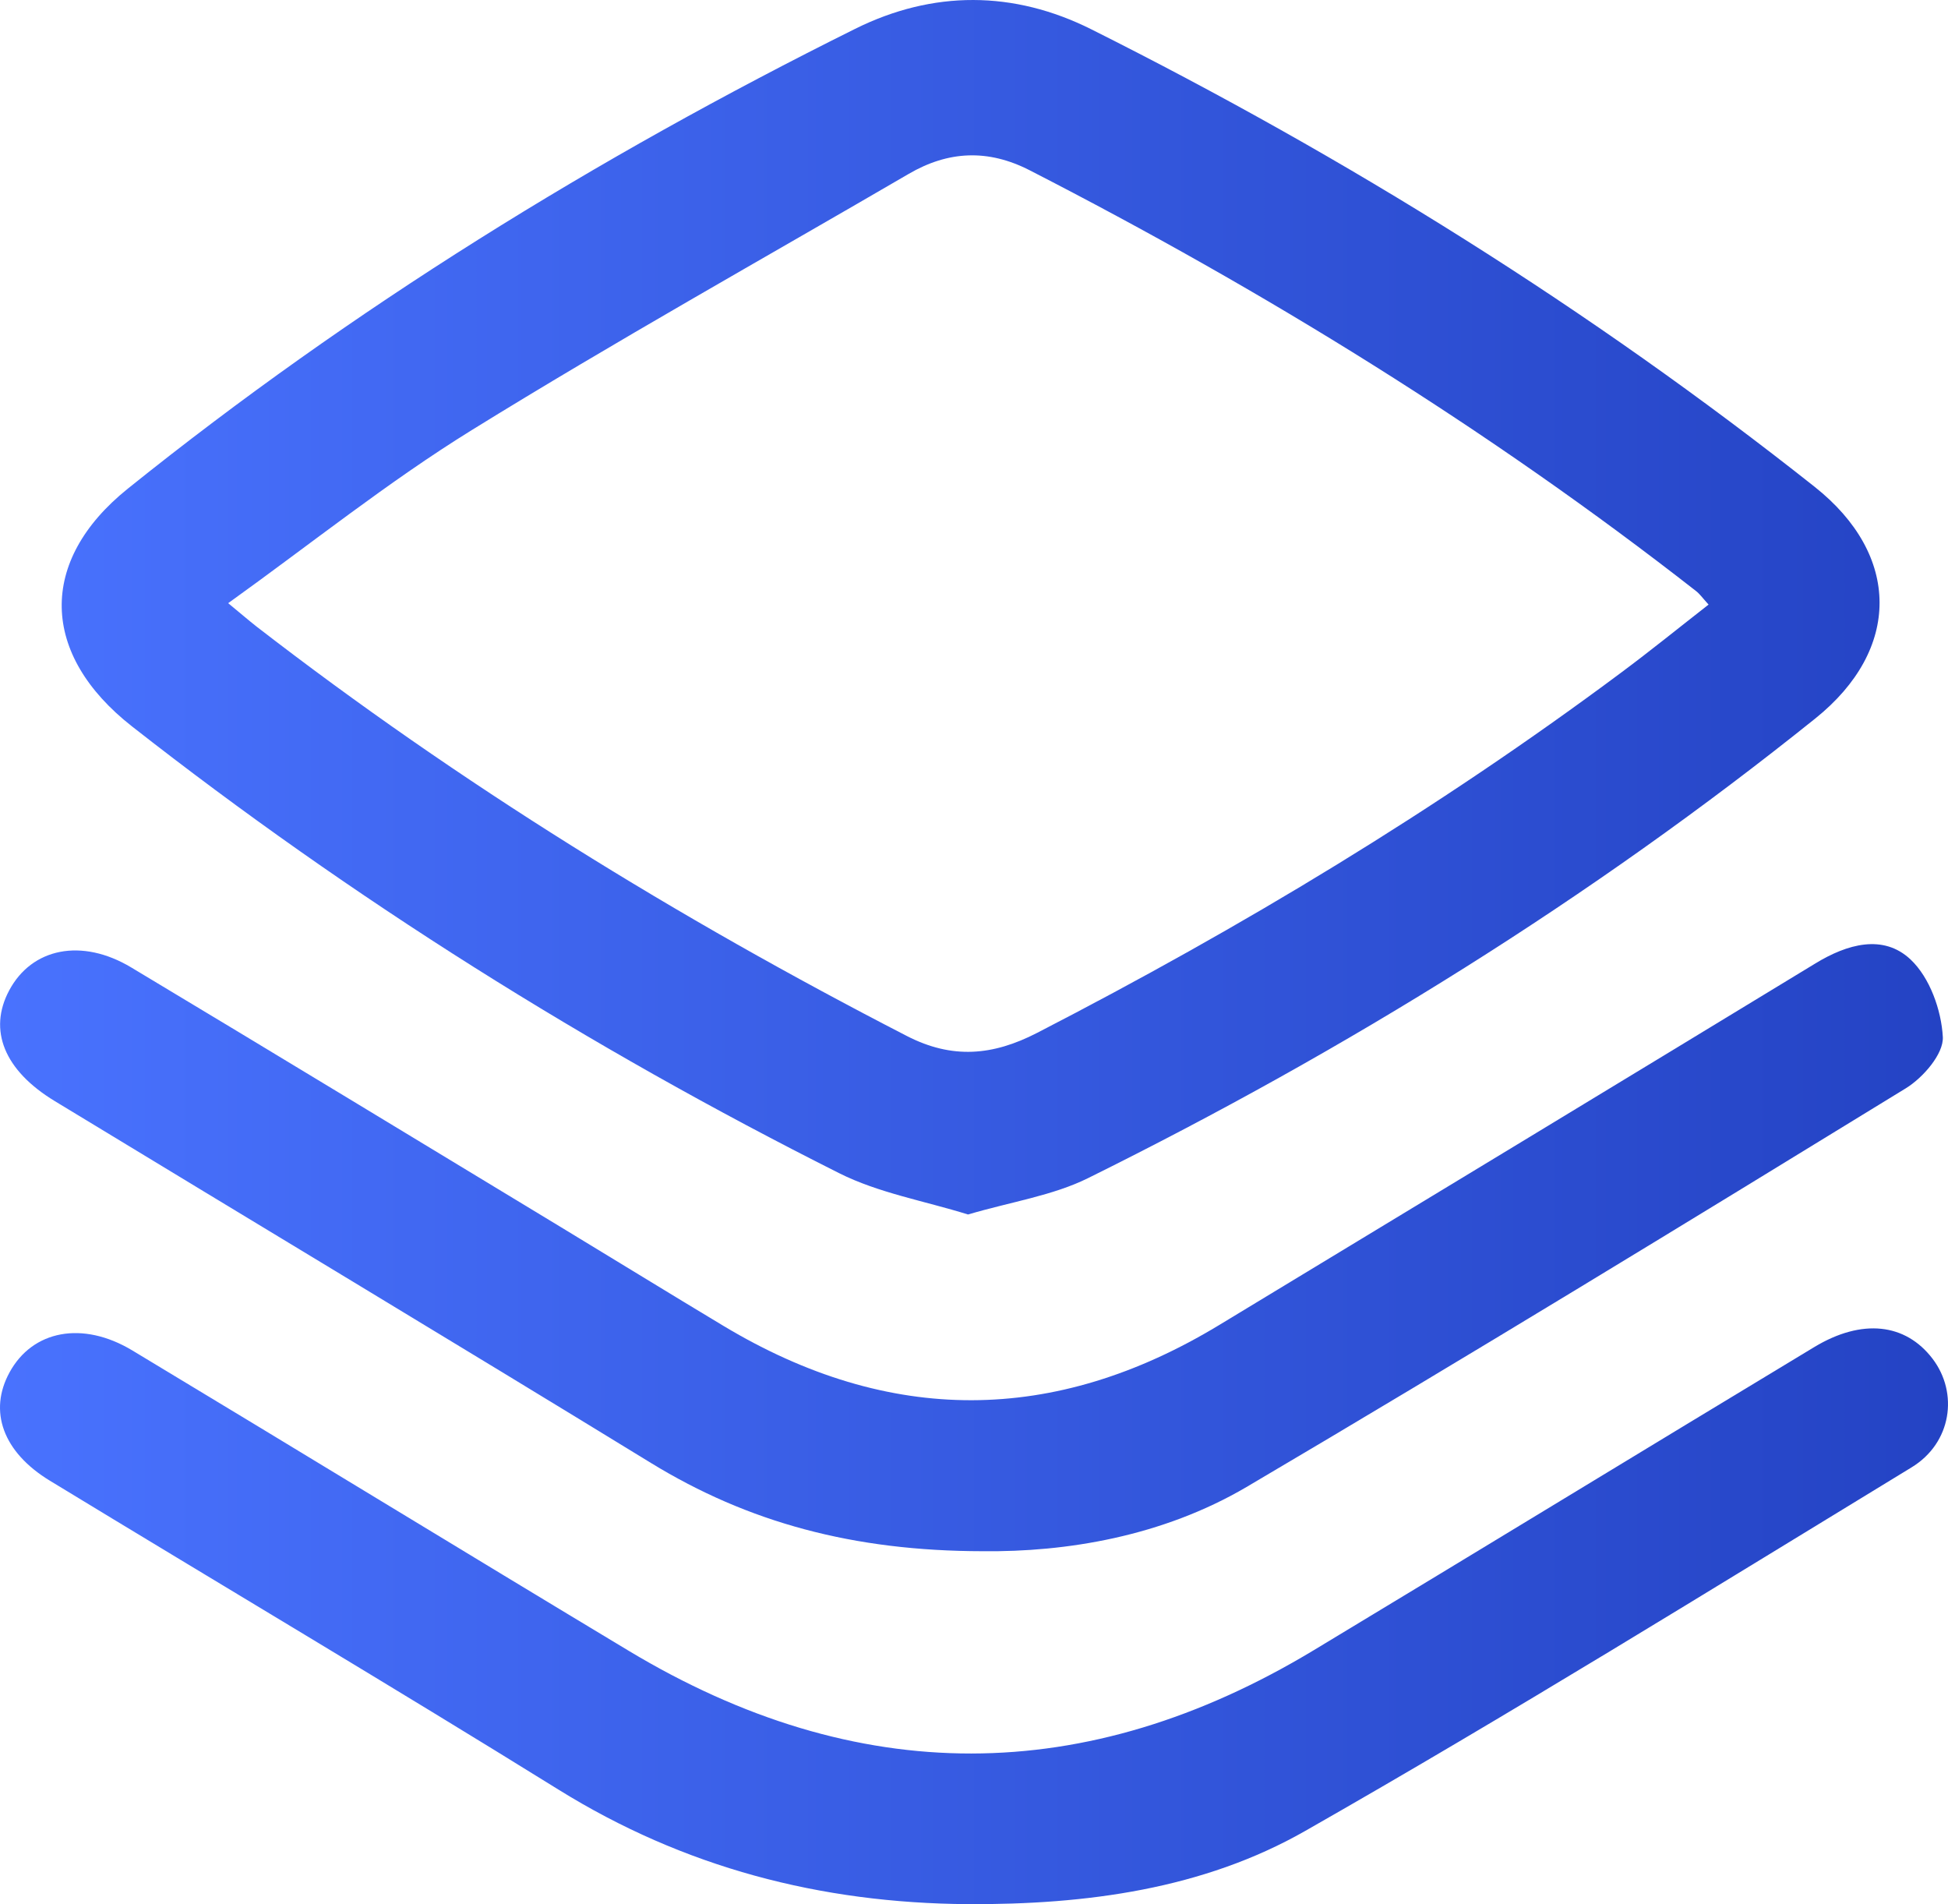
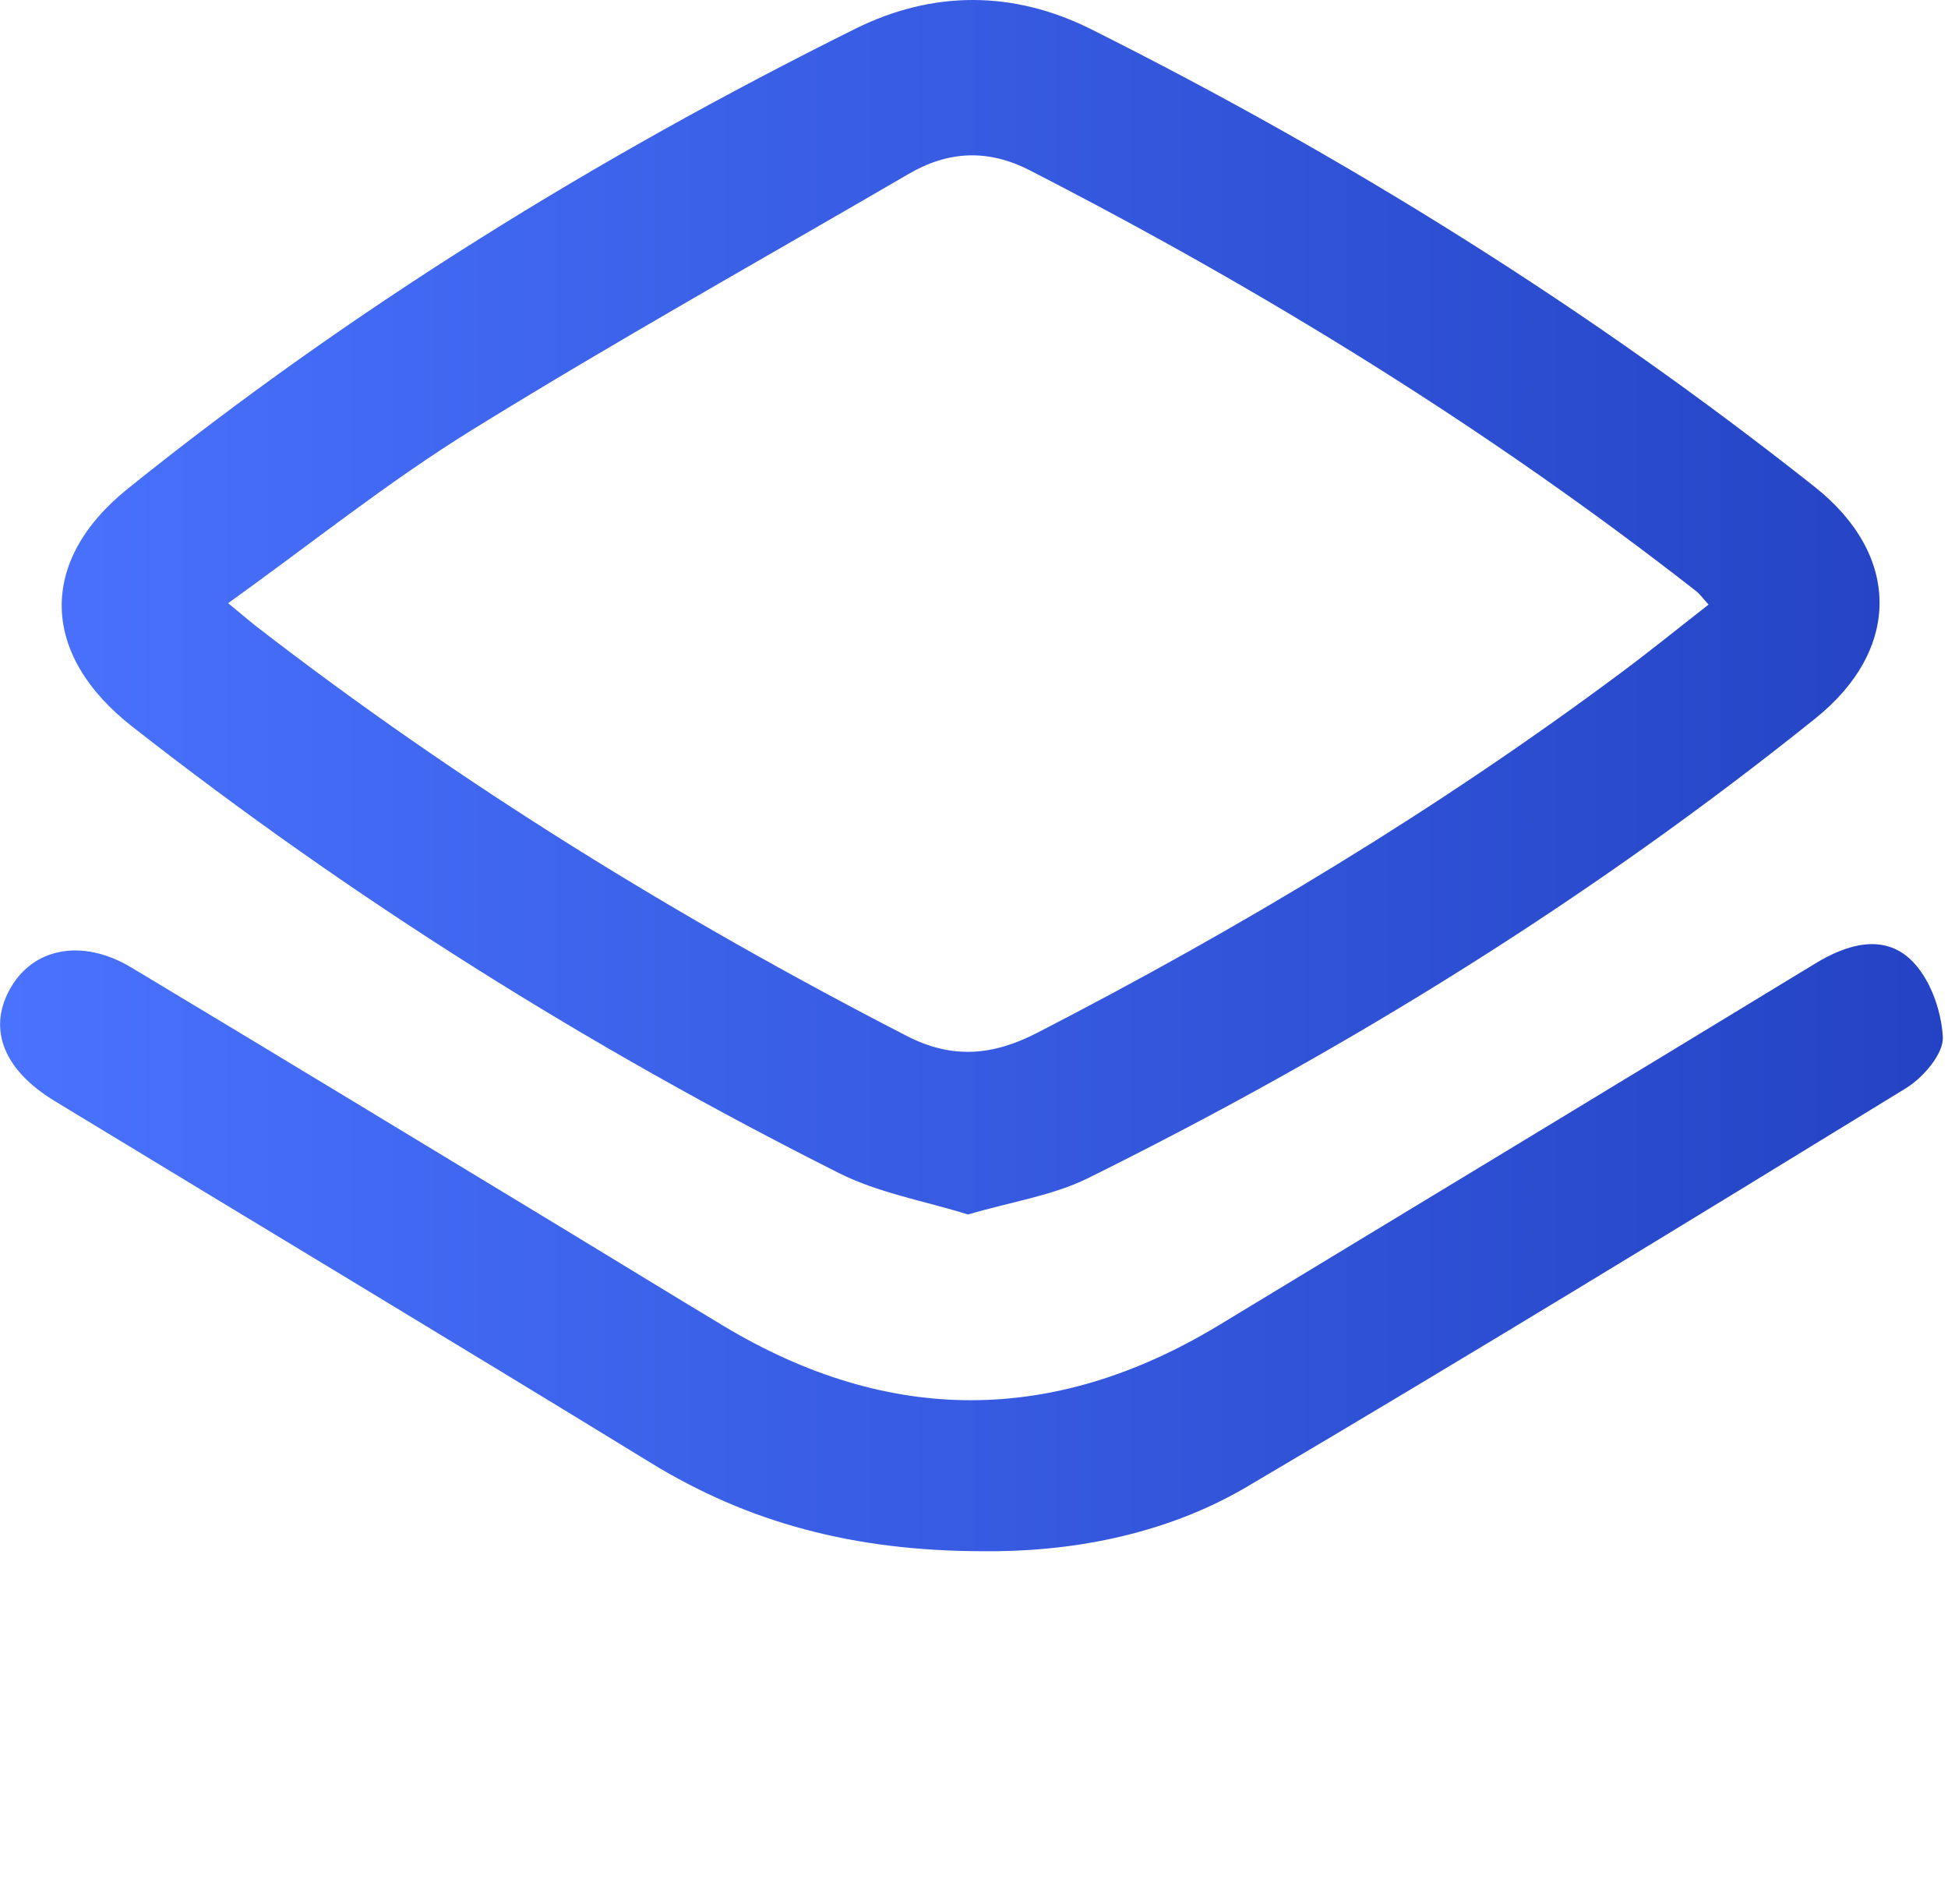
<svg xmlns="http://www.w3.org/2000/svg" width="44" height="43" viewBox="0 0 44 43" fill="none">
  <path d="M21.865 27.426C20.883 27.12 19.845 26.941 18.952 26.492C13.287 23.646 7.95 20.297 2.983 16.405C0.909 14.781 0.852 12.67 2.887 11.035C7.952 6.966 13.467 3.559 19.314 0.652C21.074 -0.223 22.899 -0.215 24.652 0.663C30.454 3.57 35.923 6.983 40.986 10.992C42.937 12.536 42.944 14.667 41.004 16.224C35.937 20.291 30.428 23.708 24.576 26.605C23.776 27.001 22.839 27.139 21.865 27.426ZM5.154 13.621C5.463 13.875 5.623 14.015 5.792 14.147C10.379 17.694 15.303 20.728 20.481 23.394C21.51 23.924 22.428 23.838 23.421 23.327C28.037 20.948 32.463 18.285 36.612 15.193C37.279 14.697 37.923 14.175 38.592 13.653C38.45 13.496 38.388 13.407 38.306 13.345C33.621 9.685 28.57 6.571 23.259 3.846C22.317 3.363 21.421 3.404 20.523 3.928C17.227 5.849 13.894 7.71 10.652 9.715C8.765 10.882 7.025 12.279 5.154 13.621Z" fill="url(#paint0_linear_29_581)" />
  <path d="M22.197 35.03C19.274 35.027 16.896 34.38 14.703 33.037C10.227 30.294 5.725 27.592 1.238 24.866C0.094 24.172 -0.271 23.264 0.207 22.367C0.718 21.407 1.847 21.175 2.969 21.85C6.212 23.795 9.443 25.759 12.678 27.717C13.903 28.459 15.121 29.209 16.35 29.947C20.083 32.185 23.812 32.179 27.537 29.923C32.028 27.204 36.519 24.485 41.004 21.757C41.721 21.319 42.537 21.086 43.155 21.668C43.59 22.078 43.85 22.811 43.883 23.417C43.904 23.797 43.439 24.336 43.046 24.577C38.101 27.609 33.152 30.635 28.154 33.581C26.248 34.7 24.079 35.051 22.197 35.03Z" fill="url(#paint1_linear_29_581)" />
-   <path d="M21.863 43C18.53 42.978 15.445 42.172 12.612 40.412C8.807 38.051 4.954 35.767 1.127 33.438C0.063 32.791 -0.264 31.866 0.216 30.991C0.734 30.042 1.863 29.82 2.987 30.495C6.73 32.748 10.456 35.027 14.201 37.279C19.356 40.377 24.523 40.371 29.677 37.264C33.45 34.989 37.21 32.694 40.981 30.419C42.057 29.77 43.039 29.882 43.65 30.682C44.241 31.456 44.084 32.586 43.175 33.138C38.63 35.907 34.106 38.713 29.479 41.348C27.177 42.661 24.532 43.013 21.863 43Z" fill="url(#paint2_linear_29_581)" />
  <defs>
    <linearGradient id="paint0_linear_29_581" x1="0" y1="21.5" x2="44" y2="21.5" gradientUnits="userSpaceOnUse">
      <stop stop-color="#4972FE" />
      <stop offset="1" stop-color="#2443C4" />
    </linearGradient>
    <linearGradient id="paint1_linear_29_581" x1="0" y1="21.5" x2="44" y2="21.5" gradientUnits="userSpaceOnUse">
      <stop stop-color="#4972FE" />
      <stop offset="1" stop-color="#2443C4" />
    </linearGradient>
    <linearGradient id="paint2_linear_29_581" x1="0" y1="21.5" x2="44" y2="21.5" gradientUnits="userSpaceOnUse">
      <stop stop-color="#4972FE" />
      <stop offset="1" stop-color="#2443C4" />
    </linearGradient>
  </defs>
</svg>